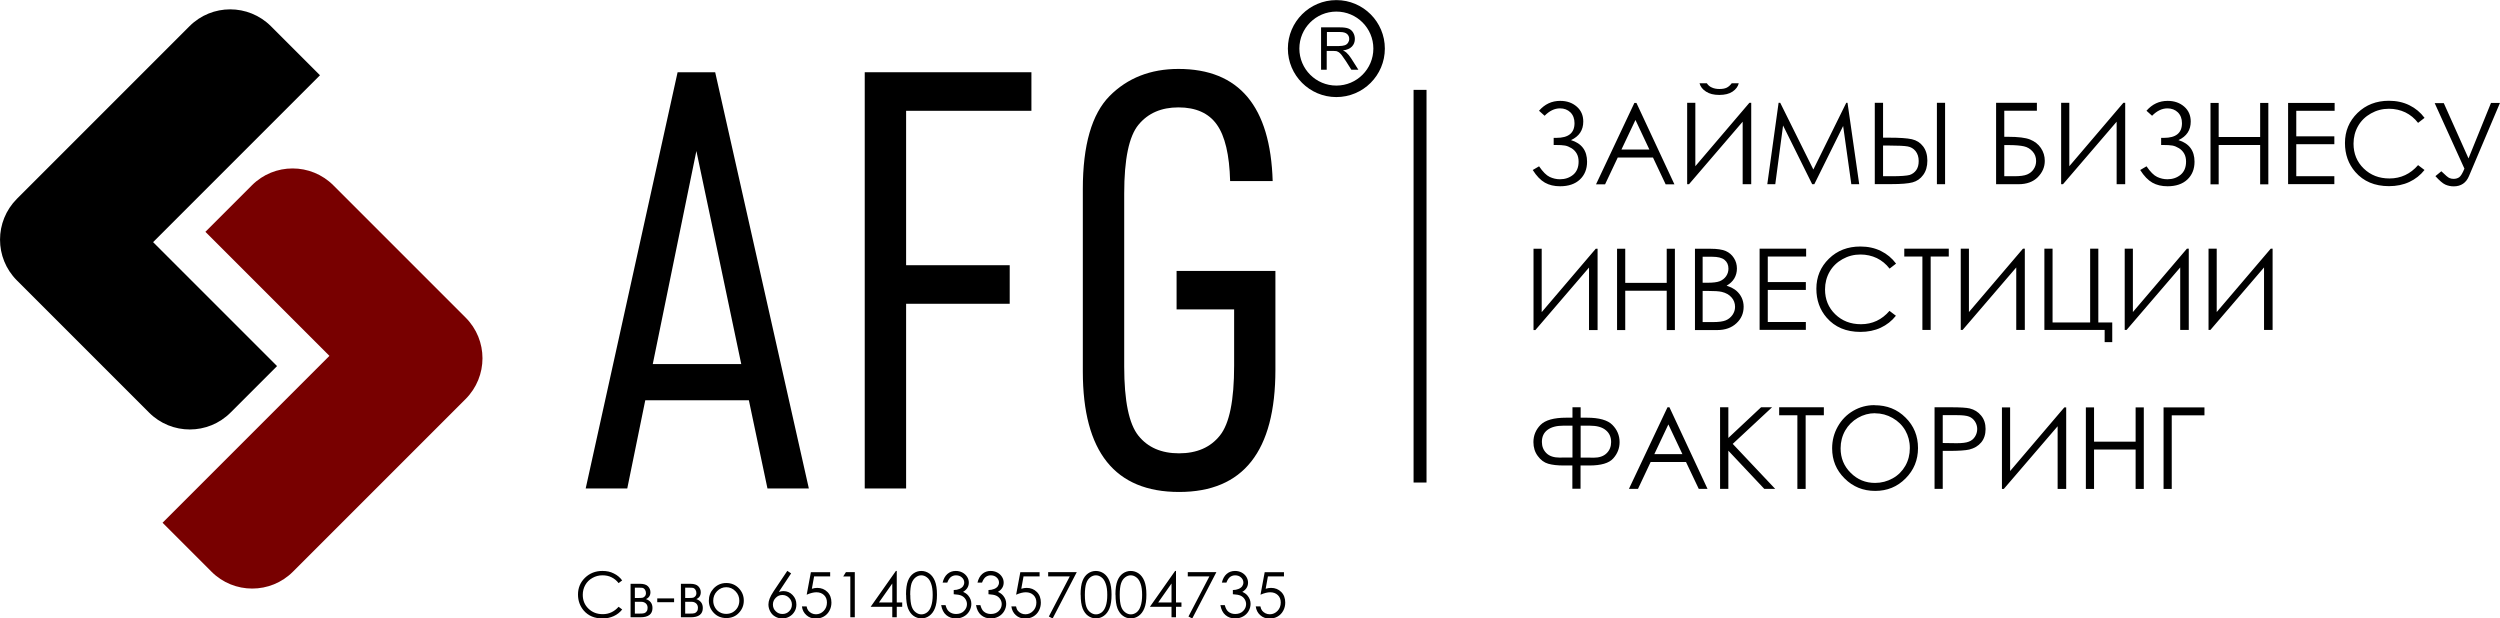
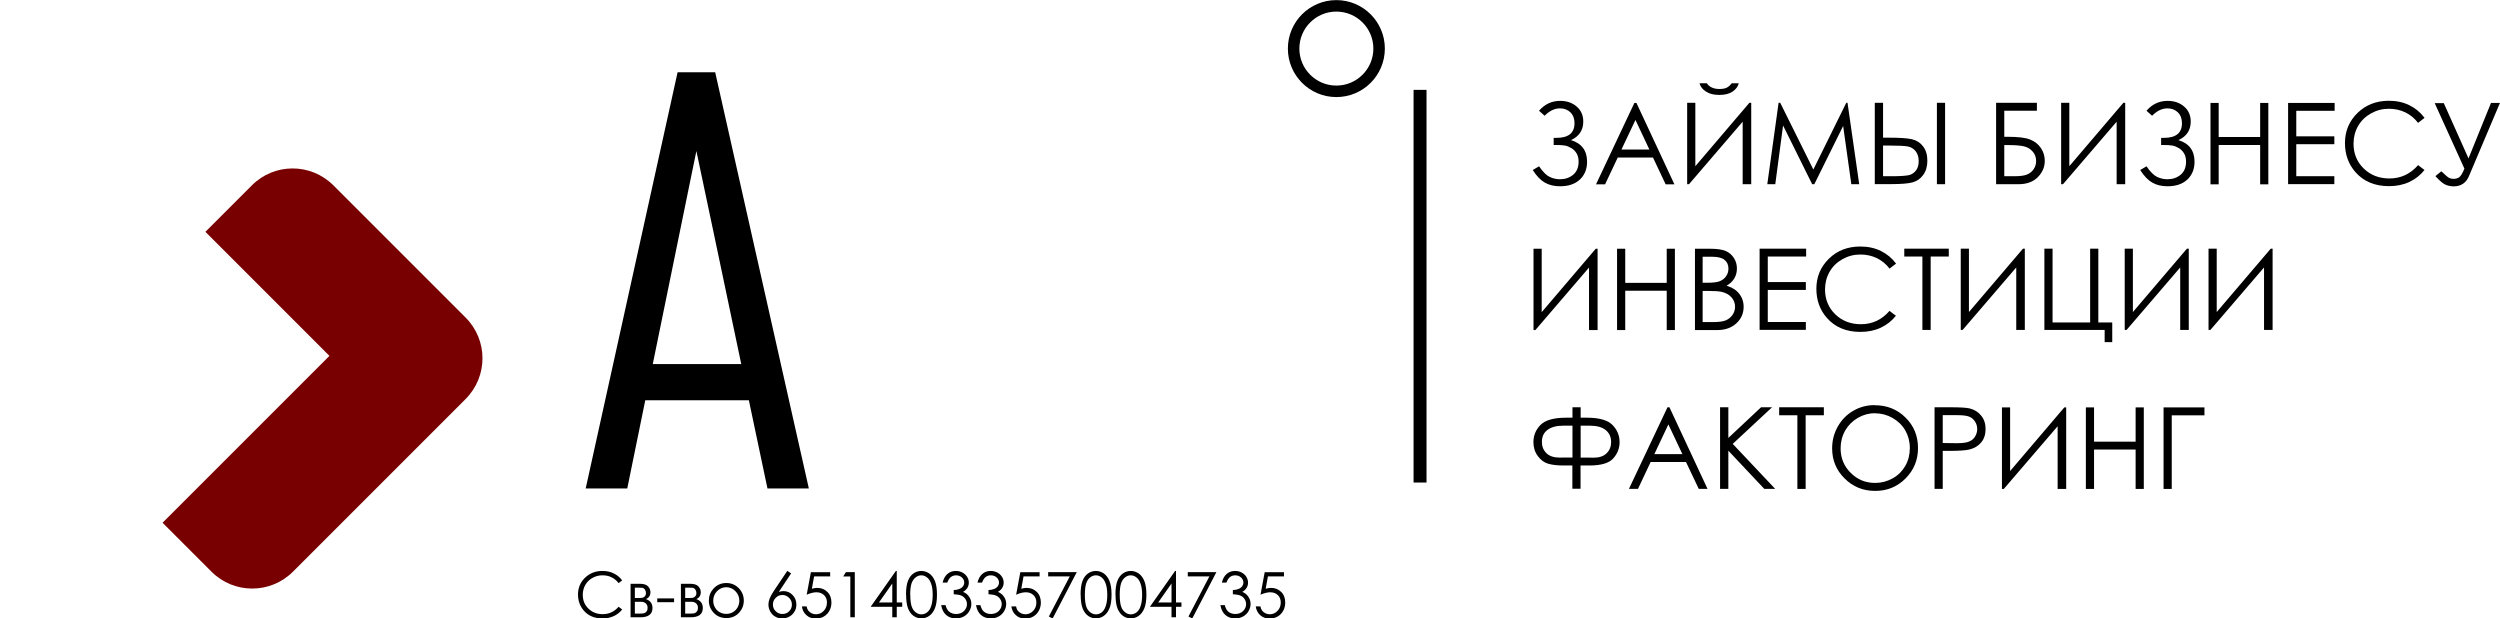
<svg xmlns="http://www.w3.org/2000/svg" xml:space="preserve" width="16.513mm" height="4.085mm" style="shape-rendering:geometricPrecision; text-rendering:geometricPrecision; image-rendering:optimizeQuality; fill-rule:evenodd; clip-rule:evenodd" viewBox="0 0 256.76 63.52">
  <defs>
    <style type="text/css">  .str0 {stroke:black;stroke-width:1.18;stroke-miterlimit:22.926} .fil3 {fill:none} .fil0 {fill:black} .fil1 {fill:#780000} .fil2 {fill:black;fill-rule:nonzero}  </style>
  </defs>
  <g id="Слой_x0020_1">
-     <path class="fil0" d="M15.72 24.87l17.14 -17.14 -5.03 -5.03c-2.32,-2.32 -6.07,-2.32 -8.38,0l-17.72 17.72c-2.31,2.32 -2.31,6.07 0,8.38l13.57 13.57c2.31,2.32 6.07,2.32 8.38,0l4.77 -4.77 -12.74 -12.74z" />
-     <polygon class="fil0" points="88.81,50.17 88.81,50.17 93.06,50.17 93.06,31.2 103.7,31.2 103.7,27.24 93.06,27.24 93.06,11.38 105.93,11.38 105.93,7.42 88.81,7.42 " />
-     <path class="fil0" d="M120.85 31.78l0 0 5.9 0 0 5.78c0,3.56 -0.48,5.95 -1.46,7.17 -0.97,1.22 -2.37,1.83 -4.2,1.83 -1.81,0 -3.2,-0.6 -4.17,-1.81 -0.97,-1.21 -1.46,-3.57 -1.46,-7.1l0 -17.77c0,-3.53 0.49,-5.89 1.47,-7.07 0.98,-1.19 2.35,-1.78 4.1,-1.78 1.79,0 3.11,0.59 3.94,1.76 0.84,1.17 1.3,3.11 1.37,5.81l4.37 0c-0.23,-7.68 -3.45,-11.52 -9.68,-11.52 -2.87,0 -5.23,0.93 -7.07,2.78 -1.83,1.86 -2.75,5.04 -2.75,9.56l0 18.74c0,8.25 3.3,12.37 9.89,12.37 6.59,0 9.89,-4.18 9.89,-12.55l0 -10.15 -10.15 0 0 3.96z" />
-     <path class="fil0" d="M60.17 50.17l0 0 4.25 0 1.85 -9.06 10.64 0 1.91 9.06 4.25 0 -9.62 -42.75 -3.86 0 -9.44 42.75zm15.97 -12.78l0 0 -9.1 0 3.61 -17.64 0.87 -4.24 0.9 4.27 0.92 4.35c0.62,2.92 1.24,5.87 1.86,8.85l0.93 4.42z" />
+     <path class="fil0" d="M60.17 50.17l0 0 4.25 0 1.85 -9.06 10.64 0 1.91 9.06 4.25 0 -9.62 -42.75 -3.86 0 -9.44 42.75zm15.97 -12.78l0 0 -9.1 0 3.61 -17.64 0.87 -4.24 0.9 4.27 0.92 4.35c0.62,2.92 1.24,5.87 1.86,8.85l0.93 4.42" />
    <path class="fil1" d="M16.68 53.68l0 0 5.03 5.03c2.31,2.32 6.07,2.32 8.38,0l17.72 -17.72c2.32,-2.32 2.32,-6.07 0,-8.38l0 0 -13.57 -13.57c-2.32,-2.32 -6.07,-2.32 -8.38,0l-4.77 4.77 12.74 12.74 -17.14 17.14z" />
    <polygon class="fil0" points="145.18,9.23 146.51,9.23 146.51,49.56 145.18,49.56 " />
    <path class="fil2" d="M158.06 11.38c0.59,-0.68 1.31,-1.02 2.18,-1.02 0.69,0 1.25,0.2 1.7,0.59 0.45,0.39 0.67,0.91 0.67,1.53 0,0.89 -0.42,1.52 -1.26,1.91 1.1,0.34 1.65,1.08 1.65,2.22 0,0.76 -0.25,1.37 -0.74,1.83 -0.49,0.46 -1.17,0.69 -2.03,0.69 -0.6,0 -1.12,-0.12 -1.56,-0.37 -0.44,-0.25 -0.86,-0.68 -1.25,-1.3l0.65 -0.38c0.39,0.57 0.75,0.93 1.09,1.09 0.34,0.16 0.69,0.24 1.05,0.24 0.53,0 0.98,-0.15 1.36,-0.46 0.37,-0.31 0.56,-0.76 0.56,-1.35 0,-0.31 -0.06,-0.59 -0.19,-0.82 -0.13,-0.23 -0.31,-0.42 -0.54,-0.56 -0.23,-0.14 -0.45,-0.23 -0.66,-0.27 -0.21,-0.04 -0.55,-0.06 -1.03,-0.06l-0.14 0 0 -0.73 0.28 0c1.24,0 1.86,-0.5 1.86,-1.51 0,-0.46 -0.14,-0.83 -0.42,-1.11 -0.28,-0.27 -0.64,-0.41 -1.07,-0.41 -0.56,0 -1.09,0.26 -1.58,0.76l-0.57 -0.51zm10.01 -0.81l3.9 8.36 -0.9 0 -1.3 -2.75 -3.62 0 -1.3 2.75 -0.93 0 3.94 -8.36 0.21 0zm-0.1 1.75l-1.44 3.04 2.87 0 -1.43 -3.04zm11.88 6.6l-0.87 0 0 -6.42 -5.51 6.42 -0.19 0 0 -8.36 0.84 0 0 6.51 5.55 -6.51 0.19 0 0 8.36zm-5.29 -10.37l0.74 0c0.13,0.2 0.3,0.35 0.52,0.44 0.21,0.1 0.48,0.15 0.77,0.15 0.3,0 0.55,-0.04 0.74,-0.13 0.19,-0.09 0.36,-0.24 0.53,-0.46l0.72 0c-0.08,0.34 -0.3,0.63 -0.64,0.86 -0.34,0.23 -0.8,0.34 -1.36,0.34 -0.56,0 -1.01,-0.11 -1.36,-0.34 -0.35,-0.22 -0.58,-0.51 -0.67,-0.86zm6.95 10.37l1.16 -8.36 0.17 0 3.4 6.85 3.38 -6.85 0.13 0 1.2 8.36 -0.81 0 -0.84 -5.98 -2.96 5.98 -0.22 0 -2.99 -6.03 -0.8 6.03 -0.82 0zm11.05 -8.36l0.84 0 0 3.58 0.6 0c1.09,0 1.88,0.05 2.36,0.16 0.48,0.11 0.86,0.35 1.15,0.73 0.29,0.38 0.44,0.87 0.44,1.47 0,0.59 -0.14,1.08 -0.43,1.47 -0.28,0.39 -0.65,0.64 -1.09,0.76 -0.44,0.12 -1.18,0.18 -2.21,0.18l-1.67 0 0 -8.36zm0.84 7.54l0.89 0c0.94,0 1.55,-0.05 1.84,-0.13 0.28,-0.09 0.51,-0.26 0.68,-0.5 0.17,-0.24 0.25,-0.55 0.25,-0.93 0,-0.42 -0.11,-0.75 -0.32,-1.02 -0.21,-0.26 -0.48,-0.42 -0.81,-0.48 -0.33,-0.06 -0.94,-0.09 -1.83,-0.09l-0.7 0 0 3.14zm5.53 -7.54l0.84 0 0 8.36 -0.84 0 0 -8.36zm6.08 8.36l0 -8.36 4.19 0 0 0.81 -3.35 0 0 2.68 0.39 0c1.04,0 1.79,0.09 2.26,0.28 0.47,0.19 0.84,0.47 1.11,0.87 0.27,0.4 0.4,0.84 0.4,1.32 0,0.64 -0.24,1.19 -0.72,1.68 -0.48,0.48 -1.14,0.72 -1.99,0.72l-2.3 0zm0.84 -4.03l0 3.21 1.02 0c0.61,0 1.05,-0.06 1.33,-0.18 0.28,-0.12 0.51,-0.3 0.67,-0.55 0.17,-0.25 0.25,-0.53 0.25,-0.83 0,-0.39 -0.12,-0.72 -0.36,-0.98 -0.24,-0.27 -0.53,-0.45 -0.89,-0.53 -0.35,-0.08 -0.88,-0.13 -1.58,-0.13l-0.46 0zm12.41 4.03l-0.87 0 0 -6.42 -5.51 6.42 -0.19 0 0 -8.36 0.84 0 0 6.51 5.55 -6.51 0.19 0 0 8.36zm2.19 -7.54c0.59,-0.68 1.31,-1.02 2.18,-1.02 0.69,0 1.25,0.2 1.7,0.59 0.45,0.39 0.67,0.91 0.67,1.53 0,0.89 -0.42,1.52 -1.26,1.91 1.1,0.34 1.65,1.08 1.65,2.22 0,0.76 -0.25,1.37 -0.74,1.83 -0.49,0.46 -1.17,0.69 -2.03,0.69 -0.6,0 -1.12,-0.12 -1.56,-0.37 -0.44,-0.25 -0.86,-0.68 -1.25,-1.3l0.65 -0.38c0.39,0.57 0.75,0.93 1.09,1.09 0.34,0.16 0.69,0.24 1.05,0.24 0.53,0 0.98,-0.15 1.36,-0.46 0.37,-0.31 0.56,-0.76 0.56,-1.35 0,-0.31 -0.06,-0.59 -0.19,-0.82 -0.13,-0.23 -0.31,-0.42 -0.54,-0.56 -0.23,-0.14 -0.45,-0.23 -0.66,-0.27 -0.21,-0.04 -0.55,-0.06 -1.03,-0.06l-0.14 0 0 -0.73 0.28 0c1.24,0 1.86,-0.5 1.86,-1.51 0,-0.46 -0.14,-0.83 -0.42,-1.11 -0.28,-0.27 -0.64,-0.41 -1.07,-0.41 -0.56,0 -1.09,0.26 -1.58,0.76l-0.57 -0.51zm6.58 -0.81l0.84 0 0 3.5 4.26 0 0 -3.5 0.84 0 0 8.36 -0.84 0 0 -4.04 -4.26 0 0 4.04 -0.84 0 0 -8.36zm7.97 0l4.78 0 0 0.81 -3.94 0 0 2.62 3.91 0 0 0.81 -3.91 0 0 3.29 3.91 0 0 0.81 -4.75 0 0 -8.36zm14.01 1.54l-0.66 0.51c-0.36,-0.47 -0.8,-0.83 -1.31,-1.08 -0.51,-0.24 -1.07,-0.37 -1.68,-0.37 -0.67,0 -1.28,0.16 -1.85,0.48 -0.57,0.32 -1.01,0.75 -1.32,1.29 -0.31,0.54 -0.47,1.15 -0.47,1.82 0,1.02 0.35,1.87 1.05,2.55 0.7,0.68 1.58,1.02 2.64,1.02 1.17,0 2.15,-0.46 2.94,-1.37l0.66 0.5c-0.42,0.53 -0.94,0.94 -1.56,1.23 -0.62,0.29 -1.32,0.43 -2.09,0.43 -1.46,0 -2.62,-0.49 -3.46,-1.46 -0.71,-0.82 -1.06,-1.81 -1.06,-2.97 0,-1.22 0.43,-2.25 1.29,-3.09 0.86,-0.83 1.93,-1.25 3.22,-1.25 0.78,0 1.48,0.15 2.11,0.46 0.63,0.31 1.14,0.74 1.55,1.29zm1.04 -1.52l0.94 0 2.54 5.68 2.31 -5.7 0.92 0 -3.18 7.51c-0.29,0.7 -0.82,1.06 -1.57,1.06 -0.3,0 -0.59,-0.06 -0.86,-0.18 -0.27,-0.12 -0.61,-0.42 -1.02,-0.87l0.61 -0.5c0.42,0.41 0.7,0.65 0.84,0.7 0.14,0.06 0.28,0.08 0.43,0.08 0.22,0 0.41,-0.06 0.57,-0.17 0.16,-0.12 0.34,-0.41 0.53,-0.88l-3.05 -6.72z" />
    <path class="fil2" d="M164.07 33.9l-0.87 0 0 -6.42 -5.51 6.42 -0.19 0 0 -8.35 0.84 0 0 6.51 5.55 -6.51 0.19 0 0 8.35zm2.01 -8.35l0.84 0 0 3.5 4.26 0 0 -3.5 0.84 0 0 8.35 -0.84 0 0 -4.04 -4.26 0 0 4.04 -0.84 0 0 -8.35zm7.98 0l1.65 0c0.66,0 1.17,0.08 1.53,0.23 0.36,0.16 0.64,0.4 0.84,0.72 0.21,0.32 0.31,0.69 0.31,1.08 0,0.37 -0.09,0.71 -0.27,1.02 -0.18,0.3 -0.45,0.55 -0.79,0.74 0.43,0.15 0.77,0.32 1,0.52 0.23,0.2 0.42,0.44 0.55,0.72 0.13,0.28 0.2,0.59 0.2,0.92 0,0.67 -0.24,1.24 -0.74,1.7 -0.49,0.46 -1.15,0.7 -1.97,0.7l-2.29 0 0 -8.35zm0.81 0.81l0 2.68 0.48 0c0.58,0 1.01,-0.05 1.28,-0.16 0.27,-0.11 0.49,-0.28 0.65,-0.51 0.16,-0.23 0.24,-0.49 0.24,-0.78 0,-0.38 -0.13,-0.68 -0.4,-0.9 -0.27,-0.22 -0.7,-0.32 -1.28,-0.32l-0.97 0zm0 3.51l0 3.21 1.04 0c0.61,0 1.06,-0.06 1.34,-0.18 0.29,-0.12 0.51,-0.31 0.69,-0.56 0.17,-0.25 0.26,-0.53 0.26,-0.82 0,-0.37 -0.12,-0.7 -0.36,-0.97 -0.24,-0.28 -0.58,-0.47 -1,-0.57 -0.28,-0.07 -0.78,-0.1 -1.49,-0.1l-0.47 0zm5.85 -4.33l4.78 0 0 0.81 -3.94 0 0 2.62 3.91 0 0 0.81 -3.91 0 0 3.29 3.91 0 0 0.81 -4.75 0 0 -8.35zm14.01 1.54l-0.66 0.51c-0.36,-0.47 -0.8,-0.83 -1.31,-1.08 -0.51,-0.24 -1.07,-0.37 -1.68,-0.37 -0.67,0 -1.28,0.16 -1.85,0.48 -0.57,0.32 -1.01,0.75 -1.32,1.29 -0.31,0.54 -0.47,1.15 -0.47,1.82 0,1.02 0.35,1.87 1.05,2.55 0.7,0.68 1.58,1.02 2.64,1.02 1.17,0 2.15,-0.46 2.93,-1.37l0.66 0.5c-0.42,0.53 -0.94,0.94 -1.56,1.23 -0.62,0.29 -1.32,0.43 -2.09,0.43 -1.46,0 -2.62,-0.49 -3.46,-1.46 -0.71,-0.82 -1.06,-1.81 -1.06,-2.97 0,-1.22 0.43,-2.25 1.29,-3.09 0.86,-0.84 1.93,-1.25 3.23,-1.25 0.78,0 1.48,0.15 2.11,0.46 0.63,0.31 1.14,0.74 1.55,1.29zm0.85 -0.73l0 -0.81 4.57 0 0 0.81 -1.86 0 0 7.54 -0.85 0 0 -7.54 -1.86 0zm12.37 7.54l-0.87 0 0 -6.42 -5.51 6.42 -0.19 0 0 -8.35 0.84 0 0 6.51 5.55 -6.51 0.19 0 0 8.35zm8.21 0l-6.19 0 0 -8.35 0.84 0 0 7.58 3.86 0 0 -7.58 0.84 0 0 7.58 1.43 0 0 2.02 -0.78 0 0 -1.25zm8.63 0l-0.87 0 0 -6.42 -5.51 6.42 -0.19 0 0 -8.35 0.84 0 0 6.51 5.55 -6.51 0.19 0 0 8.35zm8.61 0l-0.87 0 0 -6.42 -5.51 6.42 -0.19 0 0 -8.35 0.84 0 0 6.51 5.55 -6.51 0.19 0 0 8.35z" />
    <path class="fil2" d="M161.5 41.83l0.84 0 0 1.07 0.64 0c1.26,0 2.14,0.25 2.62,0.74 0.49,0.49 0.74,1.09 0.74,1.77 0,0.63 -0.22,1.19 -0.65,1.67 -0.43,0.49 -1.25,0.73 -2.46,0.73l-0.9 0 0 2.39 -0.84 0 0 -2.39 -0.9 0c-0.64,0 -1.16,-0.06 -1.58,-0.18 -0.42,-0.12 -0.78,-0.39 -1.07,-0.79 -0.3,-0.4 -0.45,-0.88 -0.45,-1.43 0,-0.68 0.24,-1.27 0.73,-1.77 0.49,-0.49 1.37,-0.74 2.64,-0.74l0.64 0 0 -1.07zm0.84 1.89l0 3.28 0.88 0 0.45 0.01c0.58,0 1.03,-0.15 1.34,-0.46 0.31,-0.3 0.46,-0.69 0.46,-1.15 0,-0.51 -0.18,-0.92 -0.55,-1.22 -0.37,-0.31 -0.92,-0.46 -1.65,-0.46l-0.94 0zm-0.84 0l-0.94 0c-0.69,0 -1.23,0.14 -1.62,0.43 -0.39,0.29 -0.58,0.7 -0.58,1.24 0,0.46 0.15,0.84 0.46,1.15 0.31,0.31 0.77,0.46 1.38,0.46l0.42 -0.01 0.88 0 0 -3.28zm9.96 -1.89l3.91 8.38 -0.9 0 -1.31 -2.76 -3.63 0 -1.3 2.76 -0.93 0 3.96 -8.38 0.21 0zm-0.11 1.76l-1.44 3.05 2.88 0 -1.44 -3.05zm5.31 -1.76l0.85 0 0 3.15 3.36 -3.15 1.13 0 -4.04 3.76 4.36 4.62 -1.12 0 -3.69 -3.92 0 3.92 -0.85 0 0 -8.38zm6.07 0.82l0 -0.82 4.59 0 0 0.82 -1.87 0 0 7.57 -0.85 0 0 -7.57 -1.87 0zm9.8 -1.03c1.27,0 2.33,0.42 3.18,1.27 0.86,0.85 1.28,1.89 1.28,3.13 0,1.23 -0.43,2.27 -1.28,3.12 -0.85,0.86 -1.89,1.28 -3.12,1.28 -1.24,0 -2.29,-0.43 -3.14,-1.28 -0.86,-0.85 -1.28,-1.88 -1.28,-3.09 0,-0.81 0.19,-1.55 0.58,-2.24 0.39,-0.69 0.92,-1.23 1.59,-1.62 0.67,-0.39 1.4,-0.58 2.18,-0.58zm0.04 0.82c-0.62,0 -1.21,0.16 -1.76,0.48 -0.55,0.32 -0.99,0.76 -1.3,1.3 -0.31,0.55 -0.47,1.16 -0.47,1.83 0,0.99 0.34,1.83 1.04,2.52 0.69,0.69 1.52,1.03 2.5,1.03 0.65,0 1.25,-0.16 1.81,-0.47 0.56,-0.31 0.99,-0.75 1.3,-1.29 0.31,-0.55 0.46,-1.15 0.46,-1.82 0,-0.67 -0.16,-1.27 -0.46,-1.8 -0.31,-0.54 -0.75,-0.97 -1.31,-1.29 -0.56,-0.32 -1.16,-0.48 -1.79,-0.48zm6.12 -0.61l1.67 0c0.96,0 1.6,0.04 1.94,0.12 0.48,0.12 0.87,0.36 1.17,0.73 0.31,0.37 0.46,0.83 0.46,1.38 0,0.56 -0.15,1.02 -0.45,1.38 -0.3,0.36 -0.7,0.6 -1.22,0.73 -0.38,0.09 -1.09,0.14 -2.13,0.14l-0.6 0 0 3.9 -0.84 0 0 -8.38zm0.84 0.82l0 2.85 1.42 0.02c0.57,0 1,-0.05 1.26,-0.16 0.27,-0.1 0.48,-0.27 0.63,-0.51 0.15,-0.23 0.23,-0.5 0.23,-0.79 0,-0.28 -0.08,-0.54 -0.23,-0.77 -0.15,-0.23 -0.35,-0.4 -0.6,-0.5 -0.25,-0.1 -0.66,-0.15 -1.23,-0.15l-1.48 0zm12.68 7.57l-0.88 0 0 -6.44 -5.53 6.44 -0.19 0 0 -8.38 0.84 0 0 6.54 5.57 -6.54 0.19 0 0 8.38zm2.02 -8.38l0.84 0 0 3.52 4.27 0 0 -3.52 0.84 0 0 8.38 -0.84 0 0 -4.05 -4.27 0 0 4.05 -0.84 0 0 -8.38zm8.82 8.38l-0.84 0 0 -8.38 4.2 0 0 0.82 -3.36 0 0 7.57z" />
    <circle class="fil3 str0" cx="137.25" cy="4.99" r="4.39" />
-     <path class="fil2" d="M135.68 7.16l0 -4.35 1.93 0c0.39,0 0.68,0.04 0.88,0.12 0.2,0.08 0.36,0.21 0.48,0.41 0.12,0.2 0.18,0.42 0.18,0.66 0,0.31 -0.1,0.57 -0.3,0.78 -0.2,0.21 -0.51,0.35 -0.92,0.4 0.15,0.07 0.27,0.14 0.35,0.22 0.17,0.15 0.33,0.35 0.48,0.58l0.75 1.18 -0.72 0 -0.57 -0.9c-0.17,-0.26 -0.31,-0.46 -0.42,-0.6 -0.11,-0.14 -0.21,-0.23 -0.29,-0.29 -0.08,-0.05 -0.17,-0.09 -0.26,-0.12 -0.07,-0.01 -0.17,-0.02 -0.32,-0.02l-0.67 0 0 1.93 -0.58 0zm0.58 -2.43l1.23 0c0.26,0 0.47,-0.03 0.62,-0.08 0.15,-0.05 0.26,-0.14 0.34,-0.26 0.08,-0.12 0.12,-0.25 0.12,-0.39 0,-0.21 -0.07,-0.37 -0.22,-0.51 -0.15,-0.13 -0.38,-0.2 -0.7,-0.2l-1.37 0 0 1.44z" />
    <path class="fil2" d="M63.9 59.61l-0.37 0.28c-0.2,-0.26 -0.44,-0.46 -0.73,-0.6 -0.28,-0.14 -0.59,-0.2 -0.93,-0.2 -0.37,0 -0.71,0.09 -1.03,0.27 -0.32,0.18 -0.56,0.42 -0.73,0.72 -0.17,0.3 -0.26,0.64 -0.26,1.01 0,0.57 0.19,1.04 0.58,1.42 0.39,0.38 0.88,0.57 1.47,0.57 0.65,0 1.19,-0.26 1.63,-0.76l0.37 0.28c-0.23,0.29 -0.52,0.52 -0.87,0.68 -0.35,0.16 -0.73,0.24 -1.16,0.24 -0.81,0 -1.45,-0.27 -1.92,-0.81 -0.39,-0.46 -0.59,-1.01 -0.59,-1.65 0,-0.68 0.24,-1.25 0.72,-1.72 0.48,-0.46 1.07,-0.7 1.79,-0.7 0.43,0 0.82,0.08 1.17,0.26 0.35,0.17 0.64,0.41 0.86,0.72zm1.86 3.79l-1 0 0 -3.44 0.98 0c0.37,0 0.65,0.09 0.81,0.26 0.16,0.17 0.25,0.37 0.25,0.6 0,0.35 -0.16,0.58 -0.46,0.71 0.45,0.16 0.67,0.46 0.67,0.92 0,0.63 -0.42,0.95 -1.25,0.95zm-0.56 -3.05l0 1.07 0.29 0c0.26,0 0.44,-0.01 0.51,-0.03 0.08,-0.02 0.16,-0.07 0.23,-0.15 0.07,-0.08 0.11,-0.19 0.11,-0.33 0,-0.14 -0.04,-0.26 -0.11,-0.36 -0.07,-0.1 -0.15,-0.15 -0.23,-0.17 -0.08,-0.02 -0.25,-0.02 -0.5,-0.02l-0.29 0zm0 1.47l0 1.2 0.48 0c0.22,0 0.38,-0.01 0.48,-0.04 0.1,-0.03 0.18,-0.09 0.25,-0.19 0.07,-0.09 0.1,-0.21 0.1,-0.36 0,-0.19 -0.06,-0.34 -0.18,-0.45 -0.12,-0.11 -0.28,-0.17 -0.47,-0.17l-0.66 0zm2.3 -0.36l1.73 0 0 0.39 -1.73 0 0 -0.39zm3.43 1.94l-1 0 0 -3.44 0.98 0c0.37,0 0.65,0.09 0.81,0.26 0.16,0.17 0.25,0.37 0.25,0.6 0,0.35 -0.15,0.58 -0.46,0.71 0.45,0.16 0.67,0.46 0.67,0.92 0,0.63 -0.42,0.95 -1.25,0.95zm-0.56 -3.05l0 1.07 0.29 0c0.26,0 0.44,-0.01 0.52,-0.03 0.08,-0.02 0.16,-0.07 0.23,-0.15 0.07,-0.08 0.11,-0.19 0.11,-0.33 0,-0.14 -0.04,-0.26 -0.11,-0.36 -0.07,-0.1 -0.15,-0.15 -0.23,-0.17 -0.08,-0.02 -0.25,-0.02 -0.51,-0.02l-0.29 0zm0 1.47l0 1.2 0.48 0c0.22,0 0.39,-0.01 0.48,-0.04 0.1,-0.03 0.18,-0.09 0.25,-0.19 0.07,-0.09 0.1,-0.21 0.1,-0.36 0,-0.19 -0.06,-0.34 -0.18,-0.45 -0.12,-0.11 -0.27,-0.17 -0.47,-0.17l-0.66 0zm4.22 -1.94c0.53,0 0.97,0.19 1.32,0.57 0.32,0.35 0.48,0.76 0.48,1.24 0,0.48 -0.17,0.9 -0.5,1.25 -0.33,0.36 -0.77,0.54 -1.29,0.54 -0.53,0 -0.96,-0.18 -1.3,-0.54 -0.34,-0.36 -0.5,-0.78 -0.5,-1.25 0,-0.47 0.16,-0.89 0.47,-1.23 0.35,-0.38 0.79,-0.58 1.32,-0.58zm-0 0.43c-0.37,0 -0.68,0.14 -0.95,0.41 -0.26,0.27 -0.39,0.6 -0.39,0.98 0,0.25 0.06,0.48 0.18,0.69 0.12,0.21 0.28,0.38 0.49,0.49 0.2,0.12 0.43,0.17 0.67,0.17 0.25,0 0.47,-0.06 0.67,-0.17 0.2,-0.12 0.37,-0.28 0.49,-0.49 0.12,-0.21 0.18,-0.45 0.18,-0.69 0,-0.38 -0.13,-0.71 -0.4,-0.98 -0.26,-0.27 -0.58,-0.41 -0.95,-0.41zm6.28 -1.67l0.38 0.25 -1.26 1.9c0.17,-0.05 0.33,-0.08 0.47,-0.08 0.37,0 0.68,0.13 0.94,0.4 0.26,0.27 0.39,0.59 0.39,0.98 0,0.27 -0.06,0.51 -0.19,0.72 -0.13,0.22 -0.3,0.39 -0.53,0.52 -0.23,0.13 -0.48,0.19 -0.74,0.19 -0.25,0 -0.49,-0.06 -0.71,-0.19 -0.22,-0.12 -0.39,-0.3 -0.51,-0.52 -0.12,-0.22 -0.19,-0.46 -0.19,-0.72 0,-0.19 0.04,-0.39 0.12,-0.6 0.08,-0.21 0.21,-0.46 0.41,-0.76l1.41 -2.1zm-0.51 2.47c-0.27,0 -0.5,0.09 -0.69,0.29 -0.19,0.19 -0.29,0.42 -0.29,0.69 0,0.27 0.09,0.5 0.29,0.69 0.19,0.19 0.42,0.28 0.69,0.28 0.27,0 0.5,-0.09 0.69,-0.28 0.19,-0.19 0.28,-0.42 0.28,-0.69 0,-0.27 -0.1,-0.5 -0.29,-0.69 -0.19,-0.19 -0.42,-0.29 -0.69,-0.29zm4.9 -2.35l0 0.44 -1.65 0 -0.23 1.27c0.2,-0.06 0.38,-0.09 0.55,-0.09 0.42,0 0.77,0.14 1.05,0.42 0.28,0.28 0.41,0.65 0.41,1.09 0,0.3 -0.07,0.59 -0.21,0.84 -0.14,0.26 -0.33,0.45 -0.57,0.59 -0.24,0.14 -0.52,0.21 -0.84,0.21 -0.38,0 -0.7,-0.12 -0.95,-0.35 -0.26,-0.23 -0.42,-0.53 -0.46,-0.9l0.48 0c0.03,0.18 0.09,0.32 0.18,0.44 0.09,0.11 0.2,0.2 0.34,0.27 0.14,0.07 0.29,0.1 0.45,0.1 0.3,0 0.57,-0.12 0.79,-0.35 0.22,-0.23 0.33,-0.52 0.33,-0.86 0,-0.31 -0.1,-0.57 -0.3,-0.76 -0.2,-0.19 -0.46,-0.29 -0.79,-0.29 -0.27,0 -0.6,0.08 -0.99,0.25l0.43 -2.31 2.01 0zm1.61 0l0.92 0 0 4.64 -0.46 0 0 -4.19 -0.73 0 0.28 -0.45zm5.14 -0.12l0.09 0 0 3.24 0.56 0 0 0.44 -0.56 0 0 1.08 -0.46 0 0 -1.08 -2.22 0 2.59 -3.68zm-0.37 3.24l0 -1.95 -1.37 1.95 1.37 0zm1.41 -0.8c0,-0.61 0.07,-1.09 0.2,-1.42 0.13,-0.34 0.32,-0.59 0.56,-0.76 0.24,-0.17 0.51,-0.26 0.81,-0.26 0.3,0 0.57,0.09 0.82,0.26 0.24,0.17 0.44,0.43 0.58,0.78 0.14,0.35 0.21,0.81 0.21,1.4 0,0.58 -0.07,1.05 -0.21,1.39 -0.14,0.35 -0.33,0.6 -0.58,0.78 -0.25,0.18 -0.52,0.26 -0.82,0.26 -0.3,0 -0.56,-0.09 -0.8,-0.26 -0.24,-0.17 -0.42,-0.42 -0.56,-0.76 -0.13,-0.34 -0.2,-0.81 -0.2,-1.42zm0.44 0.01c0,0.52 0.05,0.92 0.14,1.19 0.09,0.27 0.23,0.47 0.42,0.61 0.18,0.14 0.38,0.21 0.58,0.21 0.21,0 0.4,-0.07 0.58,-0.2 0.18,-0.14 0.32,-0.34 0.41,-0.61 0.12,-0.33 0.17,-0.73 0.17,-1.19 0,-0.47 -0.05,-0.85 -0.16,-1.15 -0.1,-0.3 -0.25,-0.52 -0.43,-0.65 -0.18,-0.14 -0.37,-0.21 -0.58,-0.21 -0.21,0 -0.4,0.07 -0.58,0.21 -0.18,0.14 -0.32,0.34 -0.42,0.61 -0.09,0.27 -0.14,0.67 -0.14,1.19zm3.8 -1.25l-0.48 0c0.09,-0.38 0.25,-0.68 0.49,-0.89 0.24,-0.21 0.53,-0.31 0.86,-0.31 0.24,0 0.47,0.05 0.68,0.16 0.21,0.11 0.37,0.26 0.49,0.45 0.12,0.19 0.17,0.38 0.17,0.59 0,0.4 -0.2,0.72 -0.59,0.95 0.22,0.09 0.41,0.22 0.55,0.4 0.2,0.25 0.3,0.52 0.3,0.83 0,0.26 -0.07,0.51 -0.21,0.75 -0.14,0.24 -0.33,0.42 -0.57,0.55 -0.24,0.13 -0.51,0.2 -0.8,0.2 -0.4,0 -0.73,-0.12 -1,-0.35 -0.27,-0.23 -0.44,-0.57 -0.52,-1.02l0.45 0c0.08,0.3 0.19,0.52 0.35,0.65 0.19,0.17 0.44,0.26 0.73,0.26 0.34,0 0.61,-0.1 0.81,-0.3 0.2,-0.2 0.31,-0.44 0.31,-0.71 0,-0.18 -0.05,-0.35 -0.15,-0.51 -0.1,-0.16 -0.24,-0.28 -0.41,-0.36 -0.17,-0.08 -0.44,-0.13 -0.8,-0.15l0 -0.43c0.21,0 0.41,-0.04 0.58,-0.11 0.17,-0.07 0.3,-0.17 0.38,-0.28 0.08,-0.12 0.12,-0.24 0.12,-0.38 0,-0.2 -0.08,-0.38 -0.24,-0.52 -0.16,-0.15 -0.36,-0.22 -0.61,-0.22 -0.2,0 -0.37,0.06 -0.52,0.17 -0.14,0.11 -0.27,0.3 -0.37,0.57zm3.58 0l-0.48 0c0.09,-0.38 0.25,-0.68 0.49,-0.89 0.24,-0.21 0.53,-0.31 0.86,-0.31 0.24,0 0.47,0.05 0.68,0.16 0.21,0.11 0.37,0.26 0.49,0.45 0.12,0.19 0.17,0.38 0.17,0.59 0,0.4 -0.2,0.72 -0.59,0.95 0.22,0.09 0.4,0.22 0.55,0.4 0.2,0.25 0.3,0.52 0.3,0.83 0,0.26 -0.07,0.51 -0.21,0.75 -0.14,0.24 -0.33,0.42 -0.57,0.55 -0.24,0.13 -0.51,0.2 -0.8,0.2 -0.4,0 -0.73,-0.12 -1,-0.35 -0.27,-0.23 -0.44,-0.57 -0.52,-1.02l0.45 0c0.08,0.3 0.19,0.52 0.34,0.65 0.19,0.17 0.44,0.26 0.73,0.26 0.34,0 0.61,-0.1 0.81,-0.3 0.2,-0.2 0.31,-0.44 0.31,-0.71 0,-0.18 -0.05,-0.35 -0.15,-0.51 -0.1,-0.16 -0.24,-0.28 -0.41,-0.36 -0.17,-0.08 -0.44,-0.13 -0.8,-0.15l0 -0.43c0.21,0 0.41,-0.04 0.58,-0.11 0.18,-0.07 0.3,-0.17 0.38,-0.28 0.08,-0.12 0.12,-0.24 0.12,-0.38 0,-0.2 -0.08,-0.38 -0.24,-0.52 -0.16,-0.15 -0.36,-0.22 -0.61,-0.22 -0.2,0 -0.37,0.06 -0.52,0.17 -0.14,0.11 -0.27,0.3 -0.37,0.57zm5.9 -1.08l0 0.44 -1.65 0 -0.23 1.27c0.2,-0.06 0.38,-0.09 0.55,-0.09 0.42,0 0.77,0.14 1.05,0.42 0.28,0.28 0.41,0.65 0.41,1.09 0,0.3 -0.07,0.59 -0.21,0.84 -0.14,0.26 -0.33,0.45 -0.57,0.59 -0.24,0.14 -0.52,0.21 -0.84,0.21 -0.38,0 -0.7,-0.12 -0.95,-0.35 -0.26,-0.23 -0.41,-0.53 -0.46,-0.9l0.48 0c0.04,0.18 0.09,0.32 0.18,0.44 0.09,0.11 0.2,0.2 0.34,0.27 0.14,0.07 0.29,0.1 0.45,0.1 0.3,0 0.57,-0.12 0.79,-0.35 0.22,-0.23 0.33,-0.52 0.33,-0.86 0,-0.31 -0.1,-0.57 -0.3,-0.76 -0.2,-0.19 -0.46,-0.29 -0.79,-0.29 -0.27,0 -0.6,0.08 -0.99,0.25l0.43 -2.31 2.01 0zm0.88 0l2.94 0 -2.48 4.76 -0.39 -0.2 2.15 -4.12 -2.22 0 0 -0.44zm3.33 2.32c0,-0.61 0.07,-1.09 0.2,-1.42 0.13,-0.34 0.32,-0.59 0.56,-0.76 0.24,-0.17 0.51,-0.26 0.81,-0.26 0.3,0 0.57,0.09 0.82,0.26 0.24,0.17 0.44,0.43 0.58,0.78 0.14,0.35 0.21,0.81 0.21,1.4 0,0.58 -0.07,1.05 -0.21,1.39 -0.14,0.35 -0.33,0.6 -0.58,0.78 -0.25,0.18 -0.52,0.26 -0.82,0.26 -0.3,0 -0.56,-0.09 -0.8,-0.26 -0.24,-0.17 -0.42,-0.42 -0.56,-0.76 -0.13,-0.34 -0.2,-0.81 -0.2,-1.42zm0.44 0.01c0,0.52 0.05,0.92 0.14,1.19 0.09,0.27 0.23,0.47 0.42,0.61 0.18,0.14 0.38,0.21 0.58,0.21 0.21,0 0.4,-0.07 0.58,-0.2 0.18,-0.14 0.31,-0.34 0.41,-0.61 0.12,-0.33 0.17,-0.73 0.17,-1.19 0,-0.47 -0.05,-0.85 -0.16,-1.15 -0.1,-0.3 -0.25,-0.52 -0.43,-0.65 -0.18,-0.14 -0.37,-0.21 -0.58,-0.21 -0.21,0 -0.4,0.07 -0.58,0.21 -0.18,0.14 -0.32,0.34 -0.41,0.61 -0.09,0.27 -0.14,0.67 -0.14,1.19zm3.14 -0.01c0,-0.61 0.07,-1.09 0.2,-1.42 0.13,-0.34 0.32,-0.59 0.56,-0.76 0.24,-0.17 0.51,-0.26 0.81,-0.26 0.3,0 0.57,0.09 0.82,0.26 0.24,0.17 0.44,0.43 0.58,0.78 0.14,0.35 0.21,0.81 0.21,1.4 0,0.58 -0.07,1.05 -0.21,1.39 -0.14,0.35 -0.33,0.6 -0.58,0.78 -0.25,0.18 -0.52,0.26 -0.82,0.26 -0.3,0 -0.57,-0.09 -0.8,-0.26 -0.24,-0.17 -0.42,-0.42 -0.56,-0.76 -0.13,-0.34 -0.2,-0.81 -0.2,-1.42zm0.44 0.01c0,0.52 0.05,0.92 0.14,1.19 0.09,0.27 0.23,0.47 0.42,0.61 0.18,0.14 0.38,0.21 0.58,0.21 0.21,0 0.4,-0.07 0.58,-0.2 0.18,-0.14 0.32,-0.34 0.41,-0.61 0.12,-0.33 0.17,-0.73 0.17,-1.19 0,-0.47 -0.05,-0.85 -0.16,-1.15 -0.1,-0.3 -0.25,-0.52 -0.43,-0.65 -0.18,-0.14 -0.37,-0.21 -0.58,-0.21 -0.21,0 -0.4,0.07 -0.58,0.21 -0.18,0.14 -0.32,0.34 -0.41,0.61 -0.09,0.27 -0.14,0.67 -0.14,1.19zm5.69 -2.45l0.09 0 0 3.24 0.56 0 0 0.44 -0.56 0 0 1.08 -0.46 0 0 -1.08 -2.22 0 2.59 -3.68zm-0.37 3.24l0 -1.95 -1.37 1.95 1.37 0zm1.67 -3.12l2.94 0 -2.48 4.76 -0.39 -0.2 2.15 -4.12 -2.22 0 0 -0.44zm3.98 1.08l-0.48 0c0.09,-0.38 0.25,-0.68 0.49,-0.89 0.24,-0.21 0.53,-0.31 0.86,-0.31 0.24,0 0.47,0.05 0.68,0.16 0.21,0.11 0.37,0.26 0.49,0.45 0.11,0.19 0.17,0.38 0.17,0.59 0,0.4 -0.2,0.72 -0.59,0.95 0.22,0.09 0.41,0.22 0.55,0.4 0.2,0.25 0.3,0.52 0.3,0.83 0,0.26 -0.07,0.51 -0.21,0.75 -0.14,0.24 -0.33,0.42 -0.57,0.55 -0.24,0.13 -0.51,0.2 -0.8,0.2 -0.4,0 -0.73,-0.12 -1,-0.35 -0.27,-0.23 -0.44,-0.57 -0.52,-1.02l0.45 0c0.08,0.3 0.19,0.52 0.34,0.65 0.19,0.17 0.44,0.26 0.73,0.26 0.34,0 0.61,-0.1 0.81,-0.3 0.2,-0.2 0.31,-0.44 0.31,-0.71 0,-0.18 -0.05,-0.35 -0.15,-0.51 -0.1,-0.16 -0.24,-0.28 -0.41,-0.36 -0.17,-0.08 -0.44,-0.13 -0.8,-0.15l0 -0.43c0.21,0 0.41,-0.04 0.58,-0.11 0.17,-0.07 0.3,-0.17 0.38,-0.28 0.08,-0.12 0.12,-0.24 0.12,-0.38 0,-0.2 -0.08,-0.38 -0.24,-0.52 -0.16,-0.15 -0.36,-0.22 -0.61,-0.22 -0.2,0 -0.37,0.06 -0.52,0.17 -0.14,0.11 -0.27,0.3 -0.37,0.57zm5.9 -1.08l0 0.44 -1.65 0 -0.23 1.27c0.2,-0.06 0.38,-0.09 0.55,-0.09 0.42,0 0.77,0.14 1.05,0.42 0.28,0.28 0.41,0.65 0.41,1.09 0,0.3 -0.07,0.59 -0.21,0.84 -0.14,0.26 -0.33,0.45 -0.57,0.59 -0.24,0.14 -0.52,0.21 -0.84,0.21 -0.38,0 -0.7,-0.12 -0.95,-0.35 -0.26,-0.23 -0.41,-0.53 -0.46,-0.9l0.48 0c0.03,0.18 0.09,0.32 0.18,0.44 0.09,0.11 0.2,0.2 0.34,0.27 0.14,0.07 0.29,0.1 0.45,0.1 0.3,0 0.57,-0.12 0.79,-0.35 0.22,-0.23 0.33,-0.52 0.33,-0.86 0,-0.31 -0.1,-0.57 -0.3,-0.76 -0.2,-0.19 -0.46,-0.29 -0.79,-0.29 -0.27,0 -0.6,0.08 -0.99,0.25l0.43 -2.31 2.01 0z" />
  </g>
</svg>